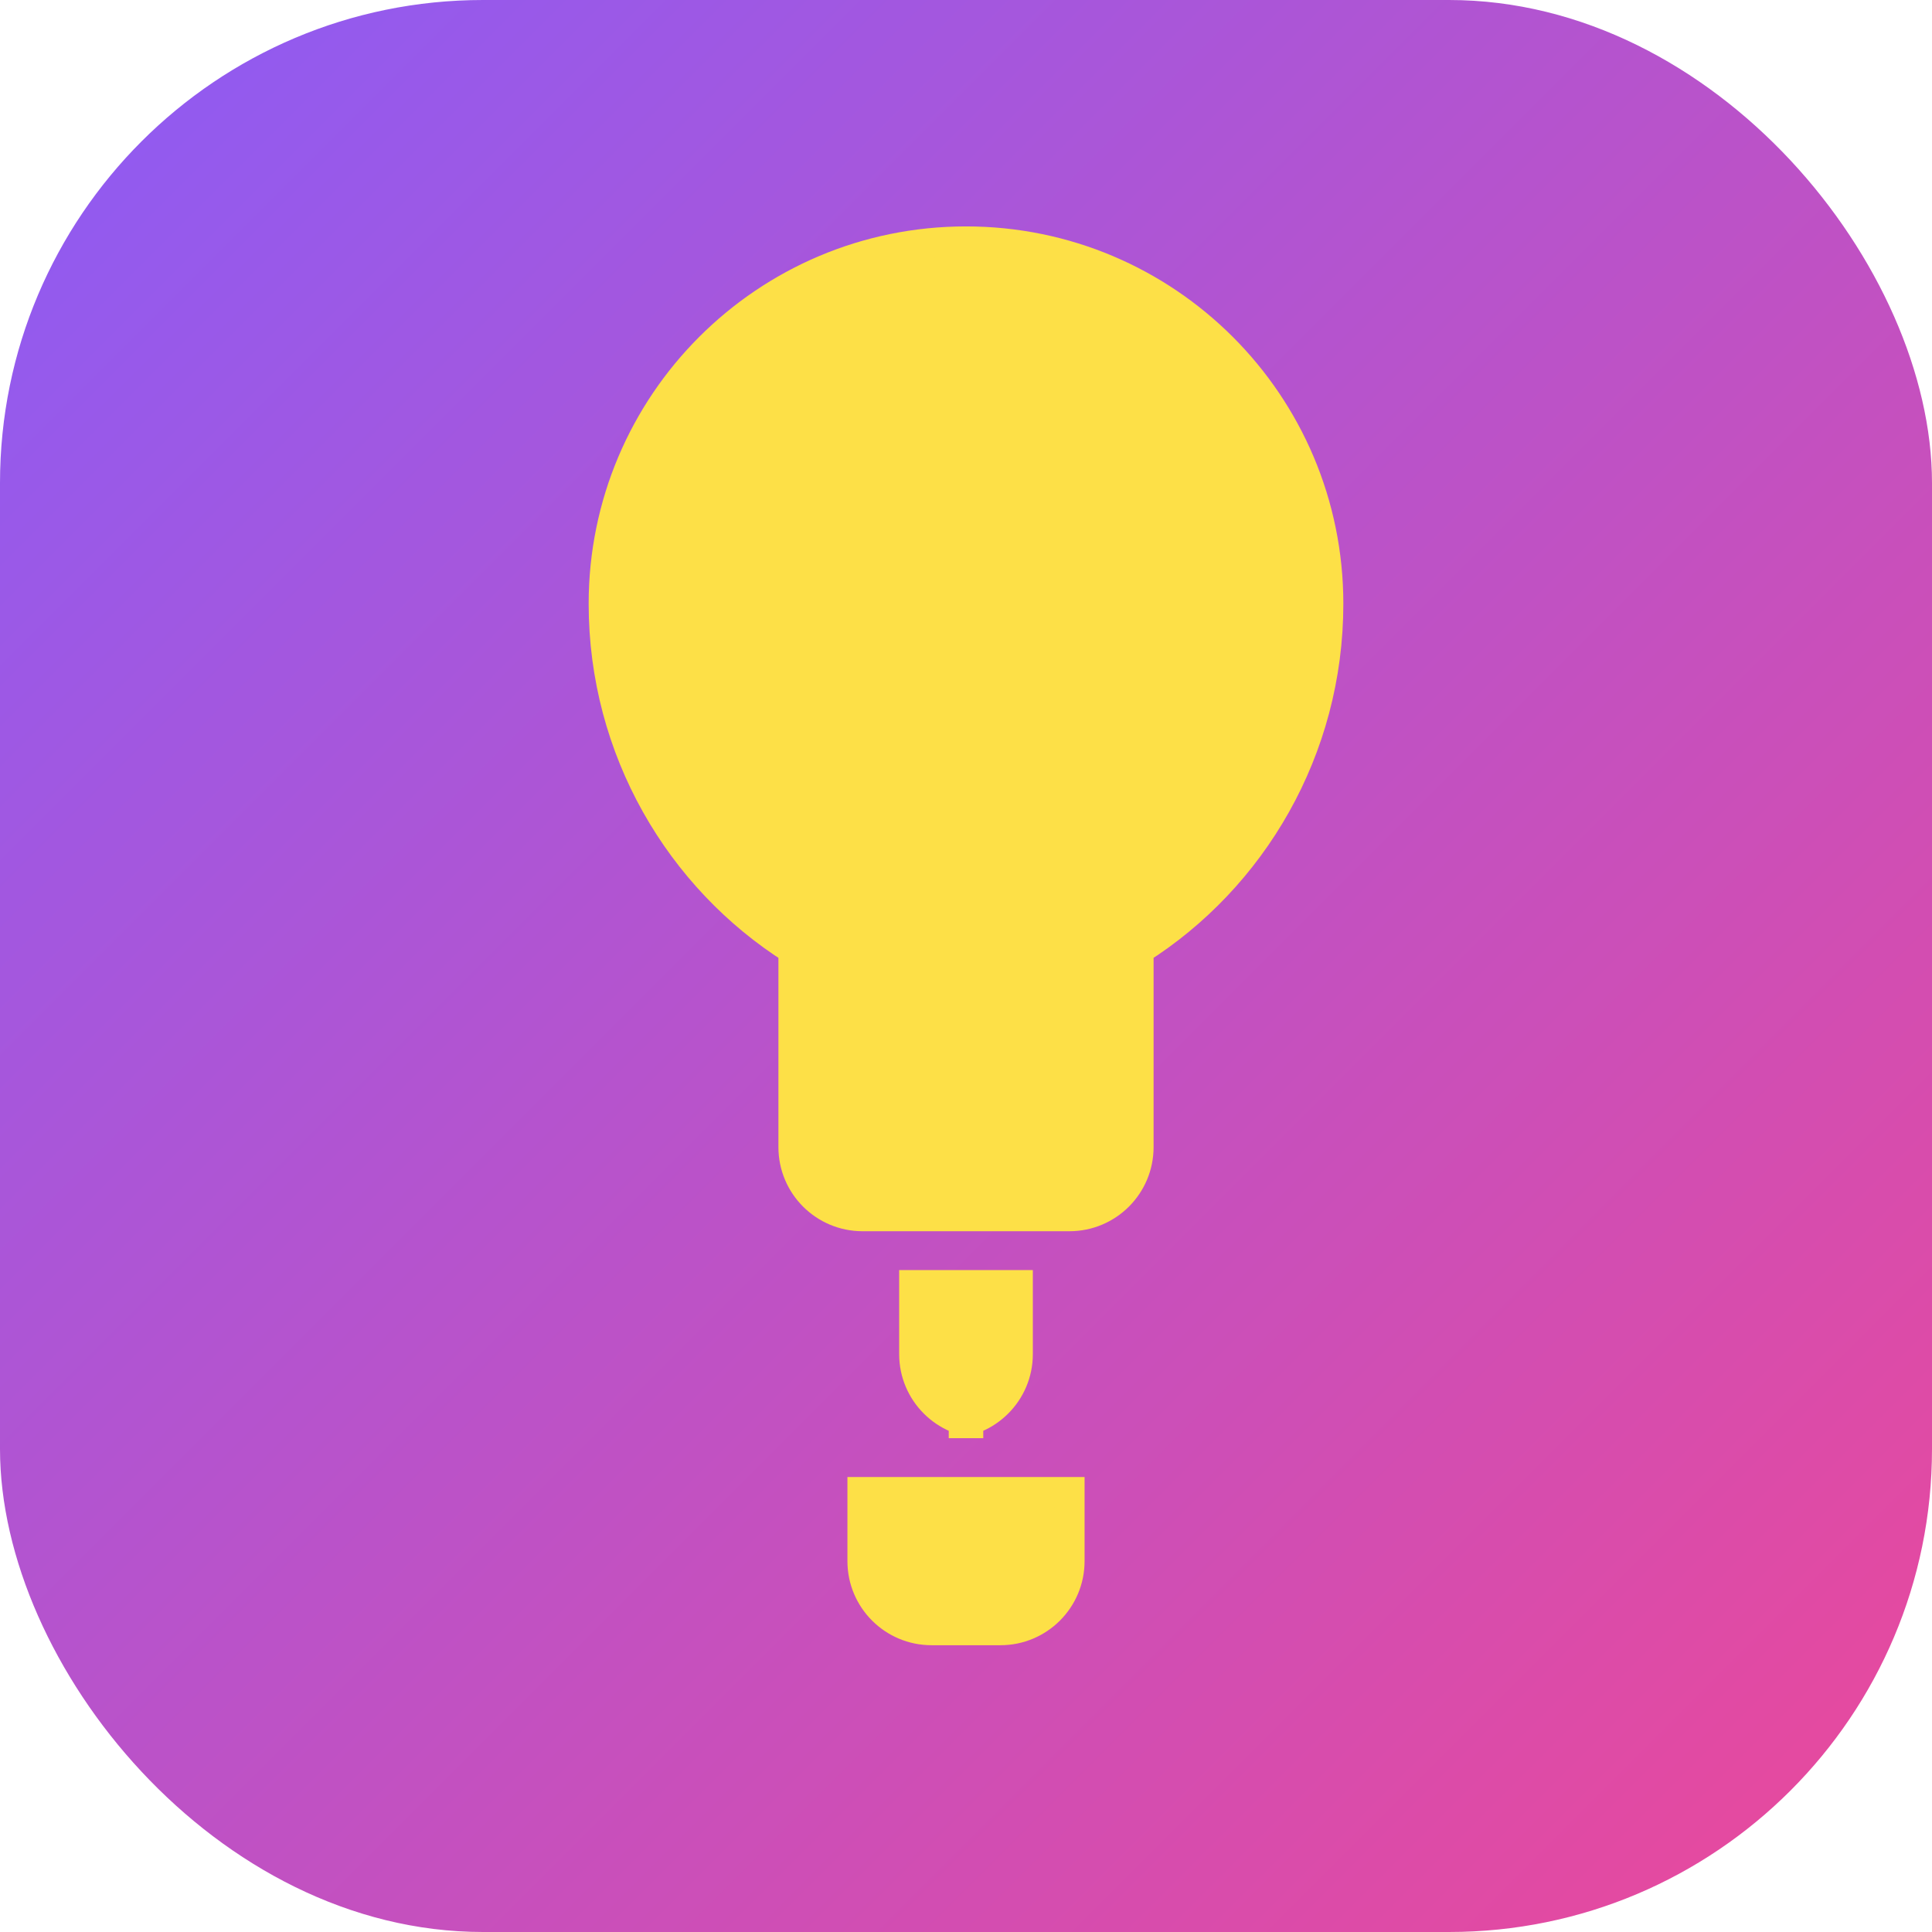
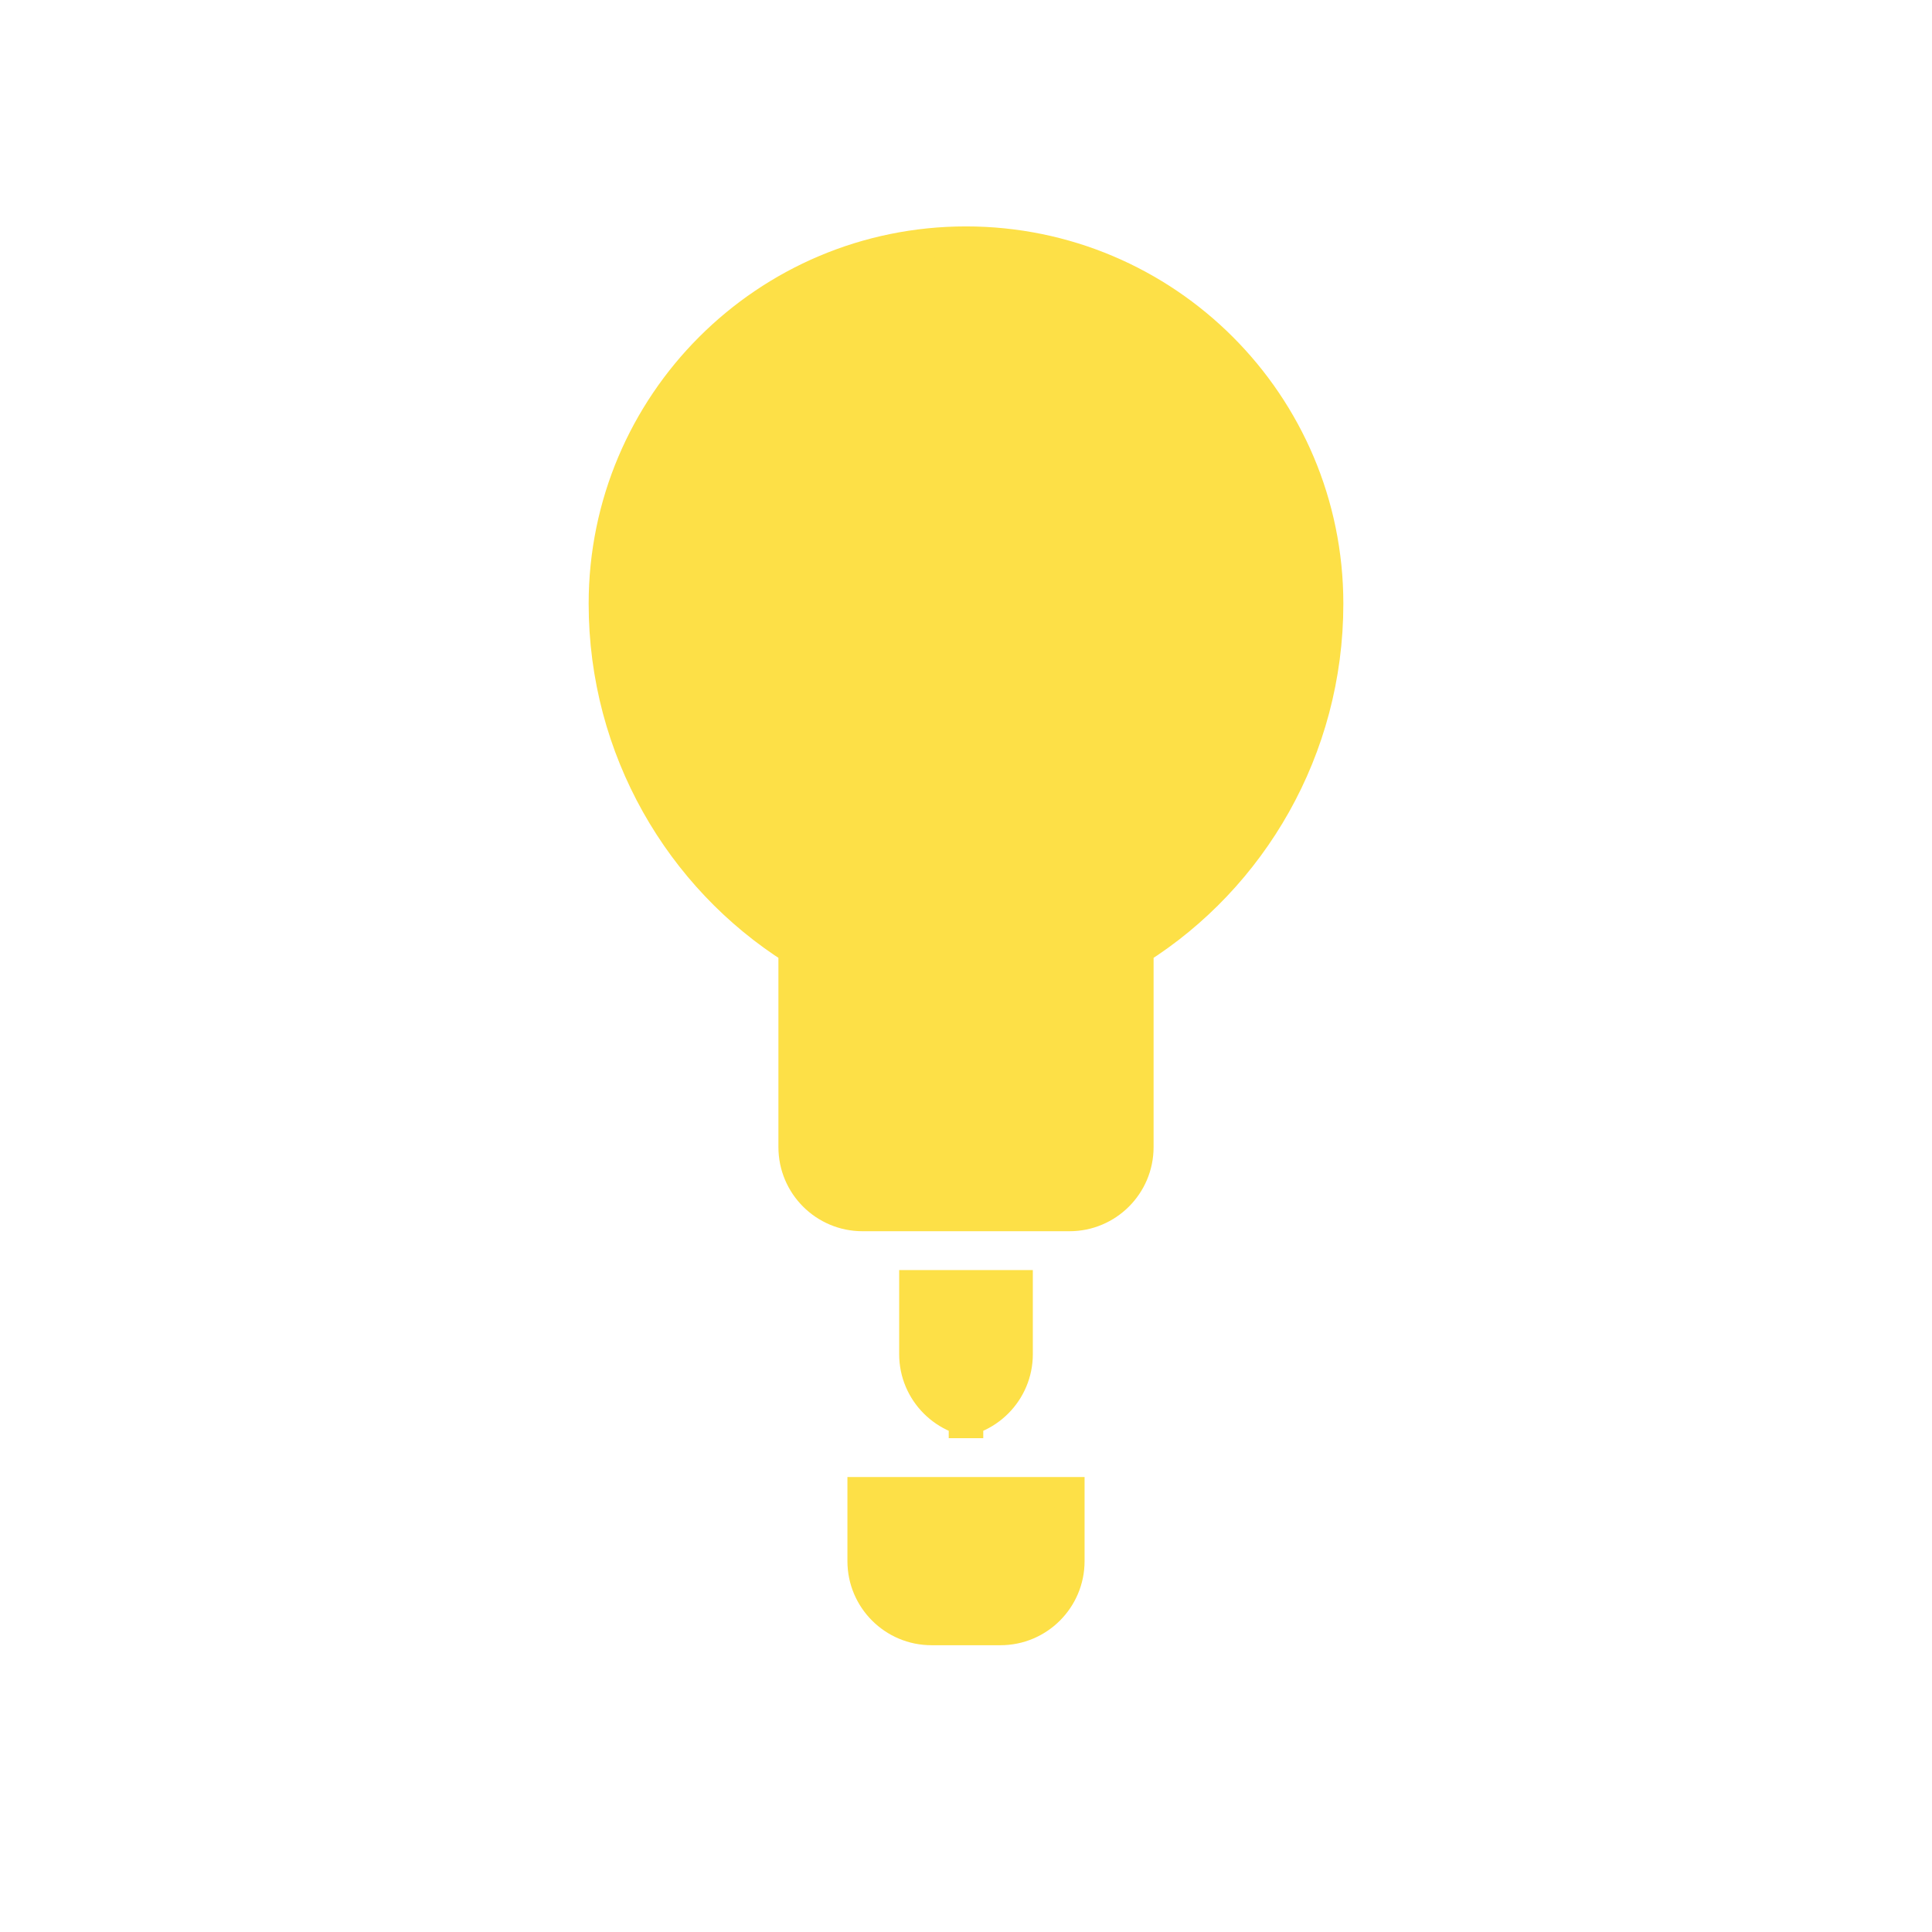
<svg xmlns="http://www.w3.org/2000/svg" width="32" height="32" viewBox="0 0 32 32" fill="none">
  <defs>
    <linearGradient id="gradient" x1="0%" y1="0%" x2="100%" y2="100%">
      <stop offset="0%" style="stop-color:#8B5CF6;stop-opacity:1" />
      <stop offset="100%" style="stop-color:#EC4899;stop-opacity:1" />
    </linearGradient>
  </defs>
-   <rect width="32" height="32" rx="8" fill="url(#gradient)" />
  <path d="M16 4C12.686 4 10 6.686 10 10C10 12.418 11.266 14.544 13.143 15.729V19C13.143 19.631 13.655 20.143 14.286 20.143H17.714C18.345 20.143 18.857 19.631 18.857 19V15.729C20.734 14.544 22 12.418 22 10C22 6.686 19.314 4 16 4ZM15.143 21.286V22.429C15.143 23.059 15.655 23.571 16.286 23.571H15.714C16.345 23.571 16.857 23.059 16.857 22.429V21.286H15.143ZM14.286 24.714V25.857C14.286 26.488 14.798 27 15.429 27H16.571C17.202 27 17.714 26.488 17.714 25.857V24.714H14.286Z" fill="#FDE047" stroke="#FDE047" stroke-width="0.5" />
</svg>